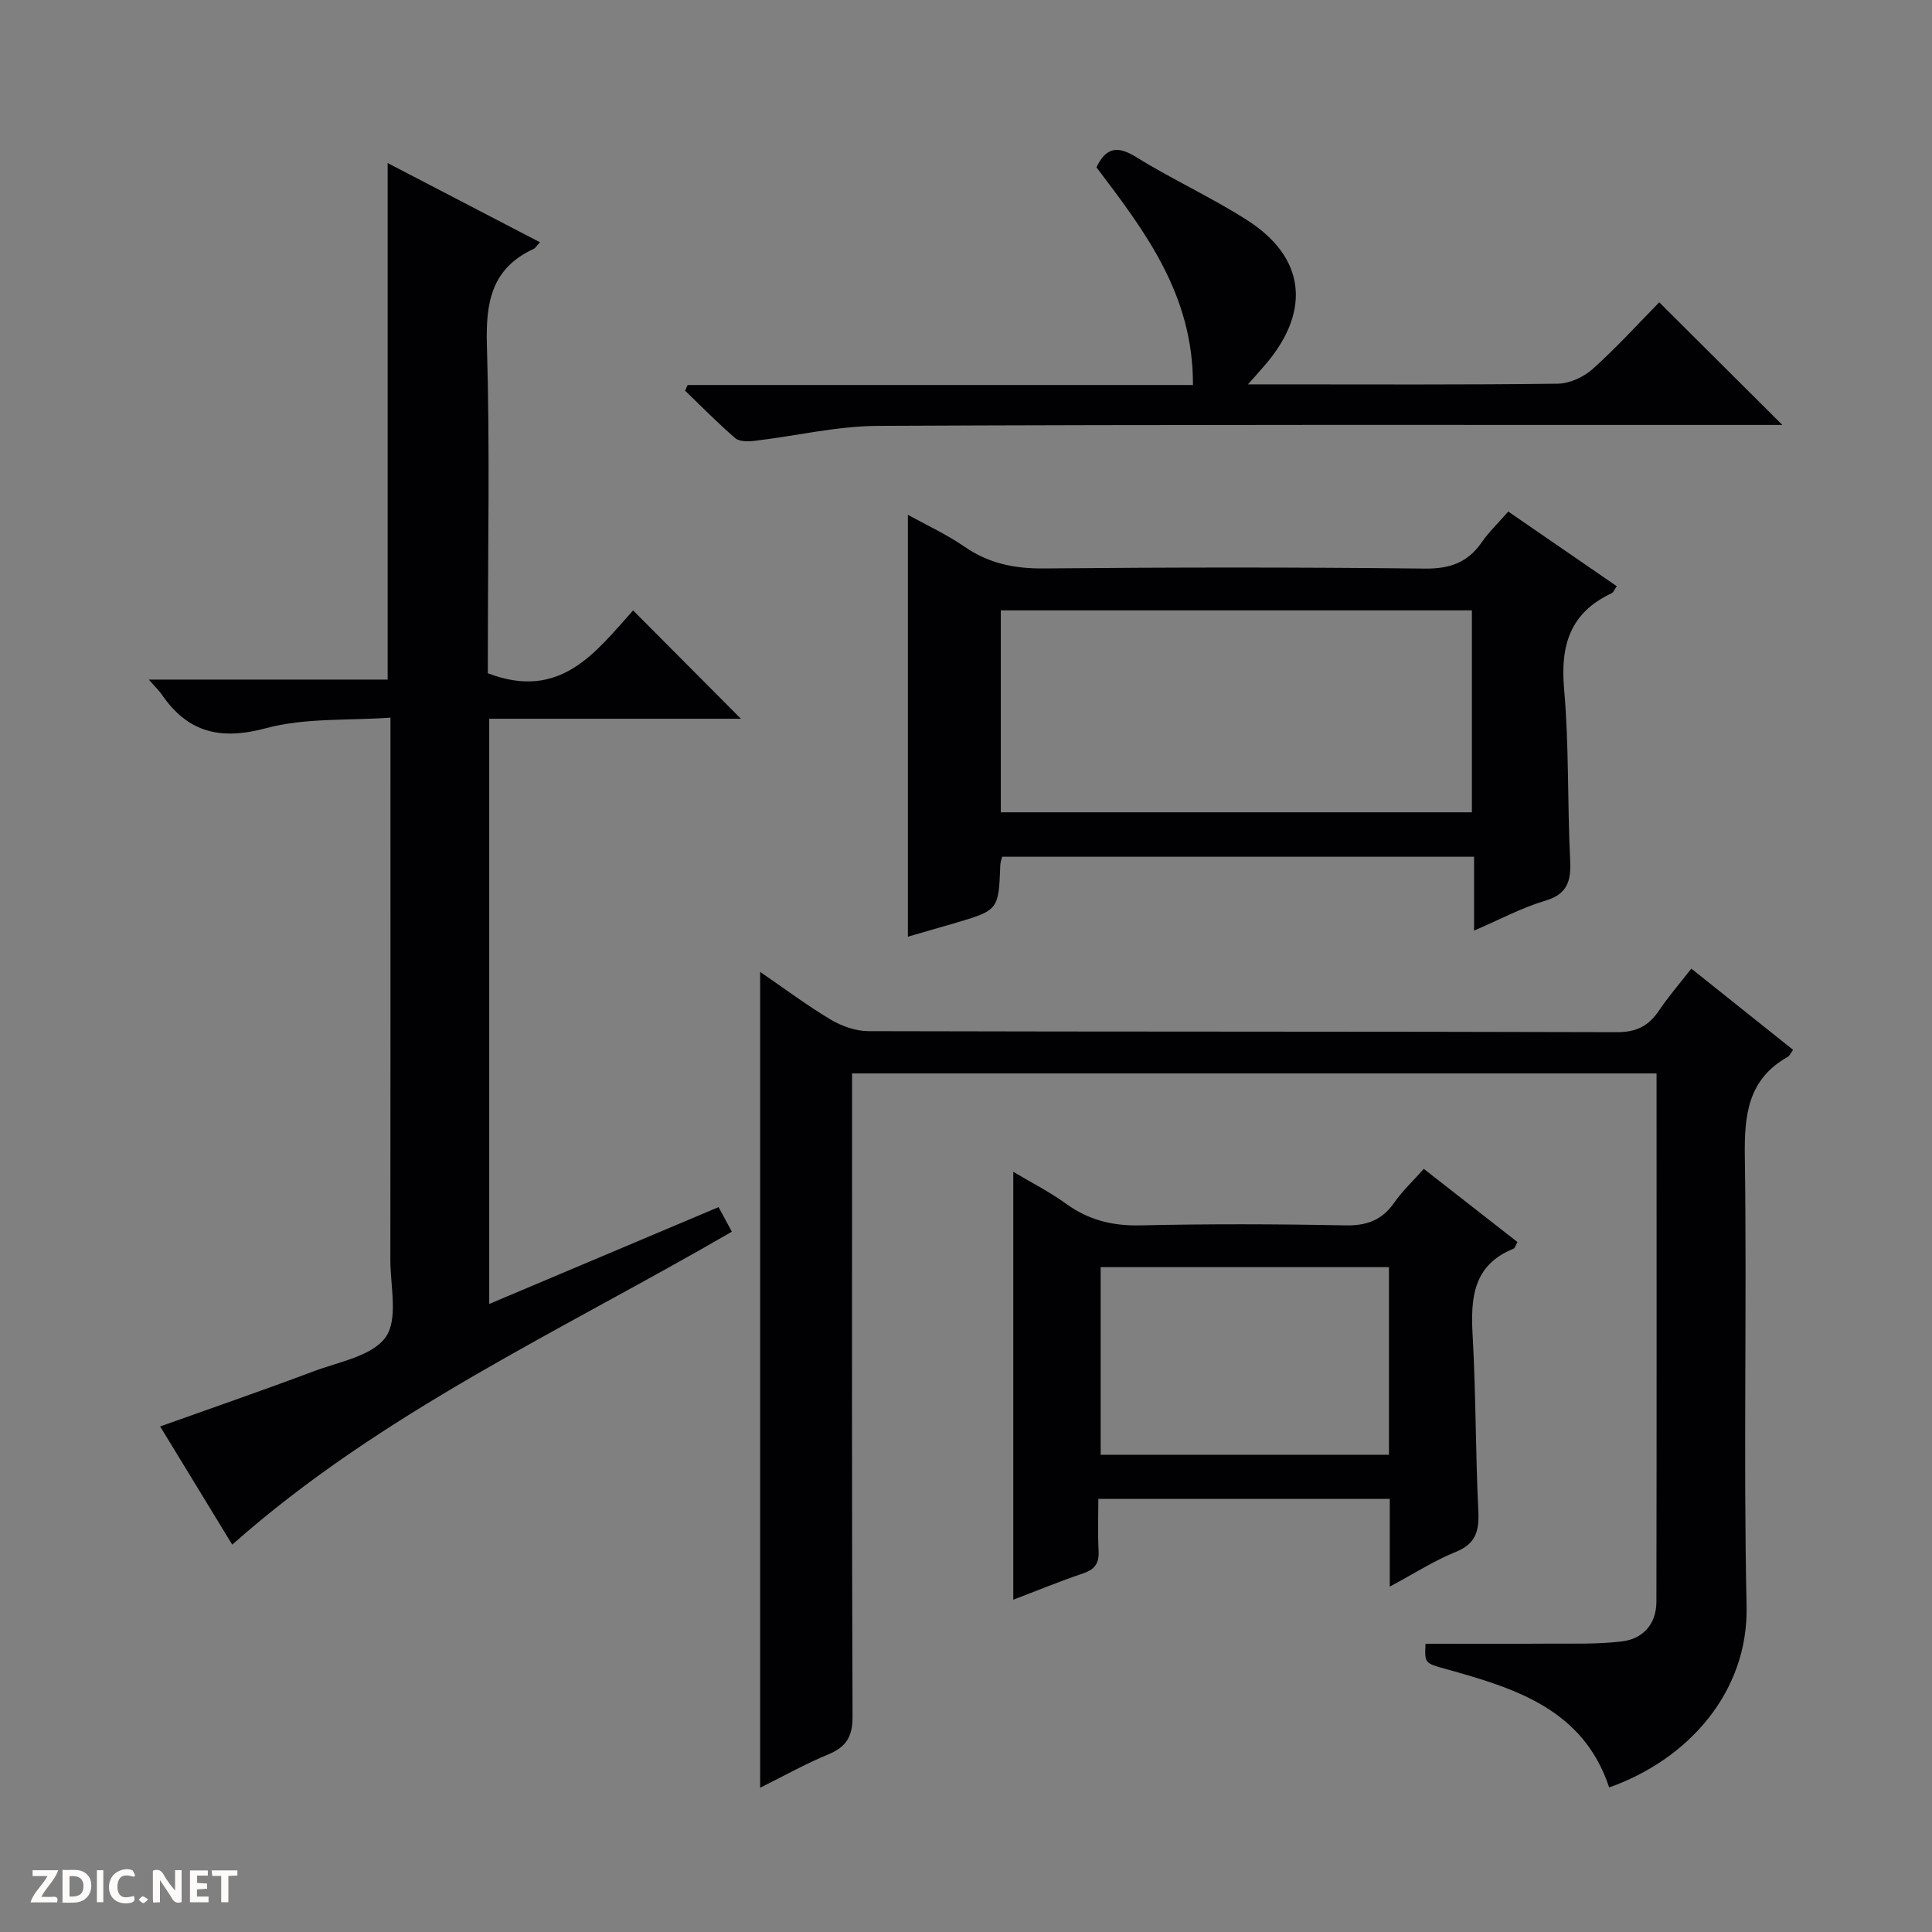
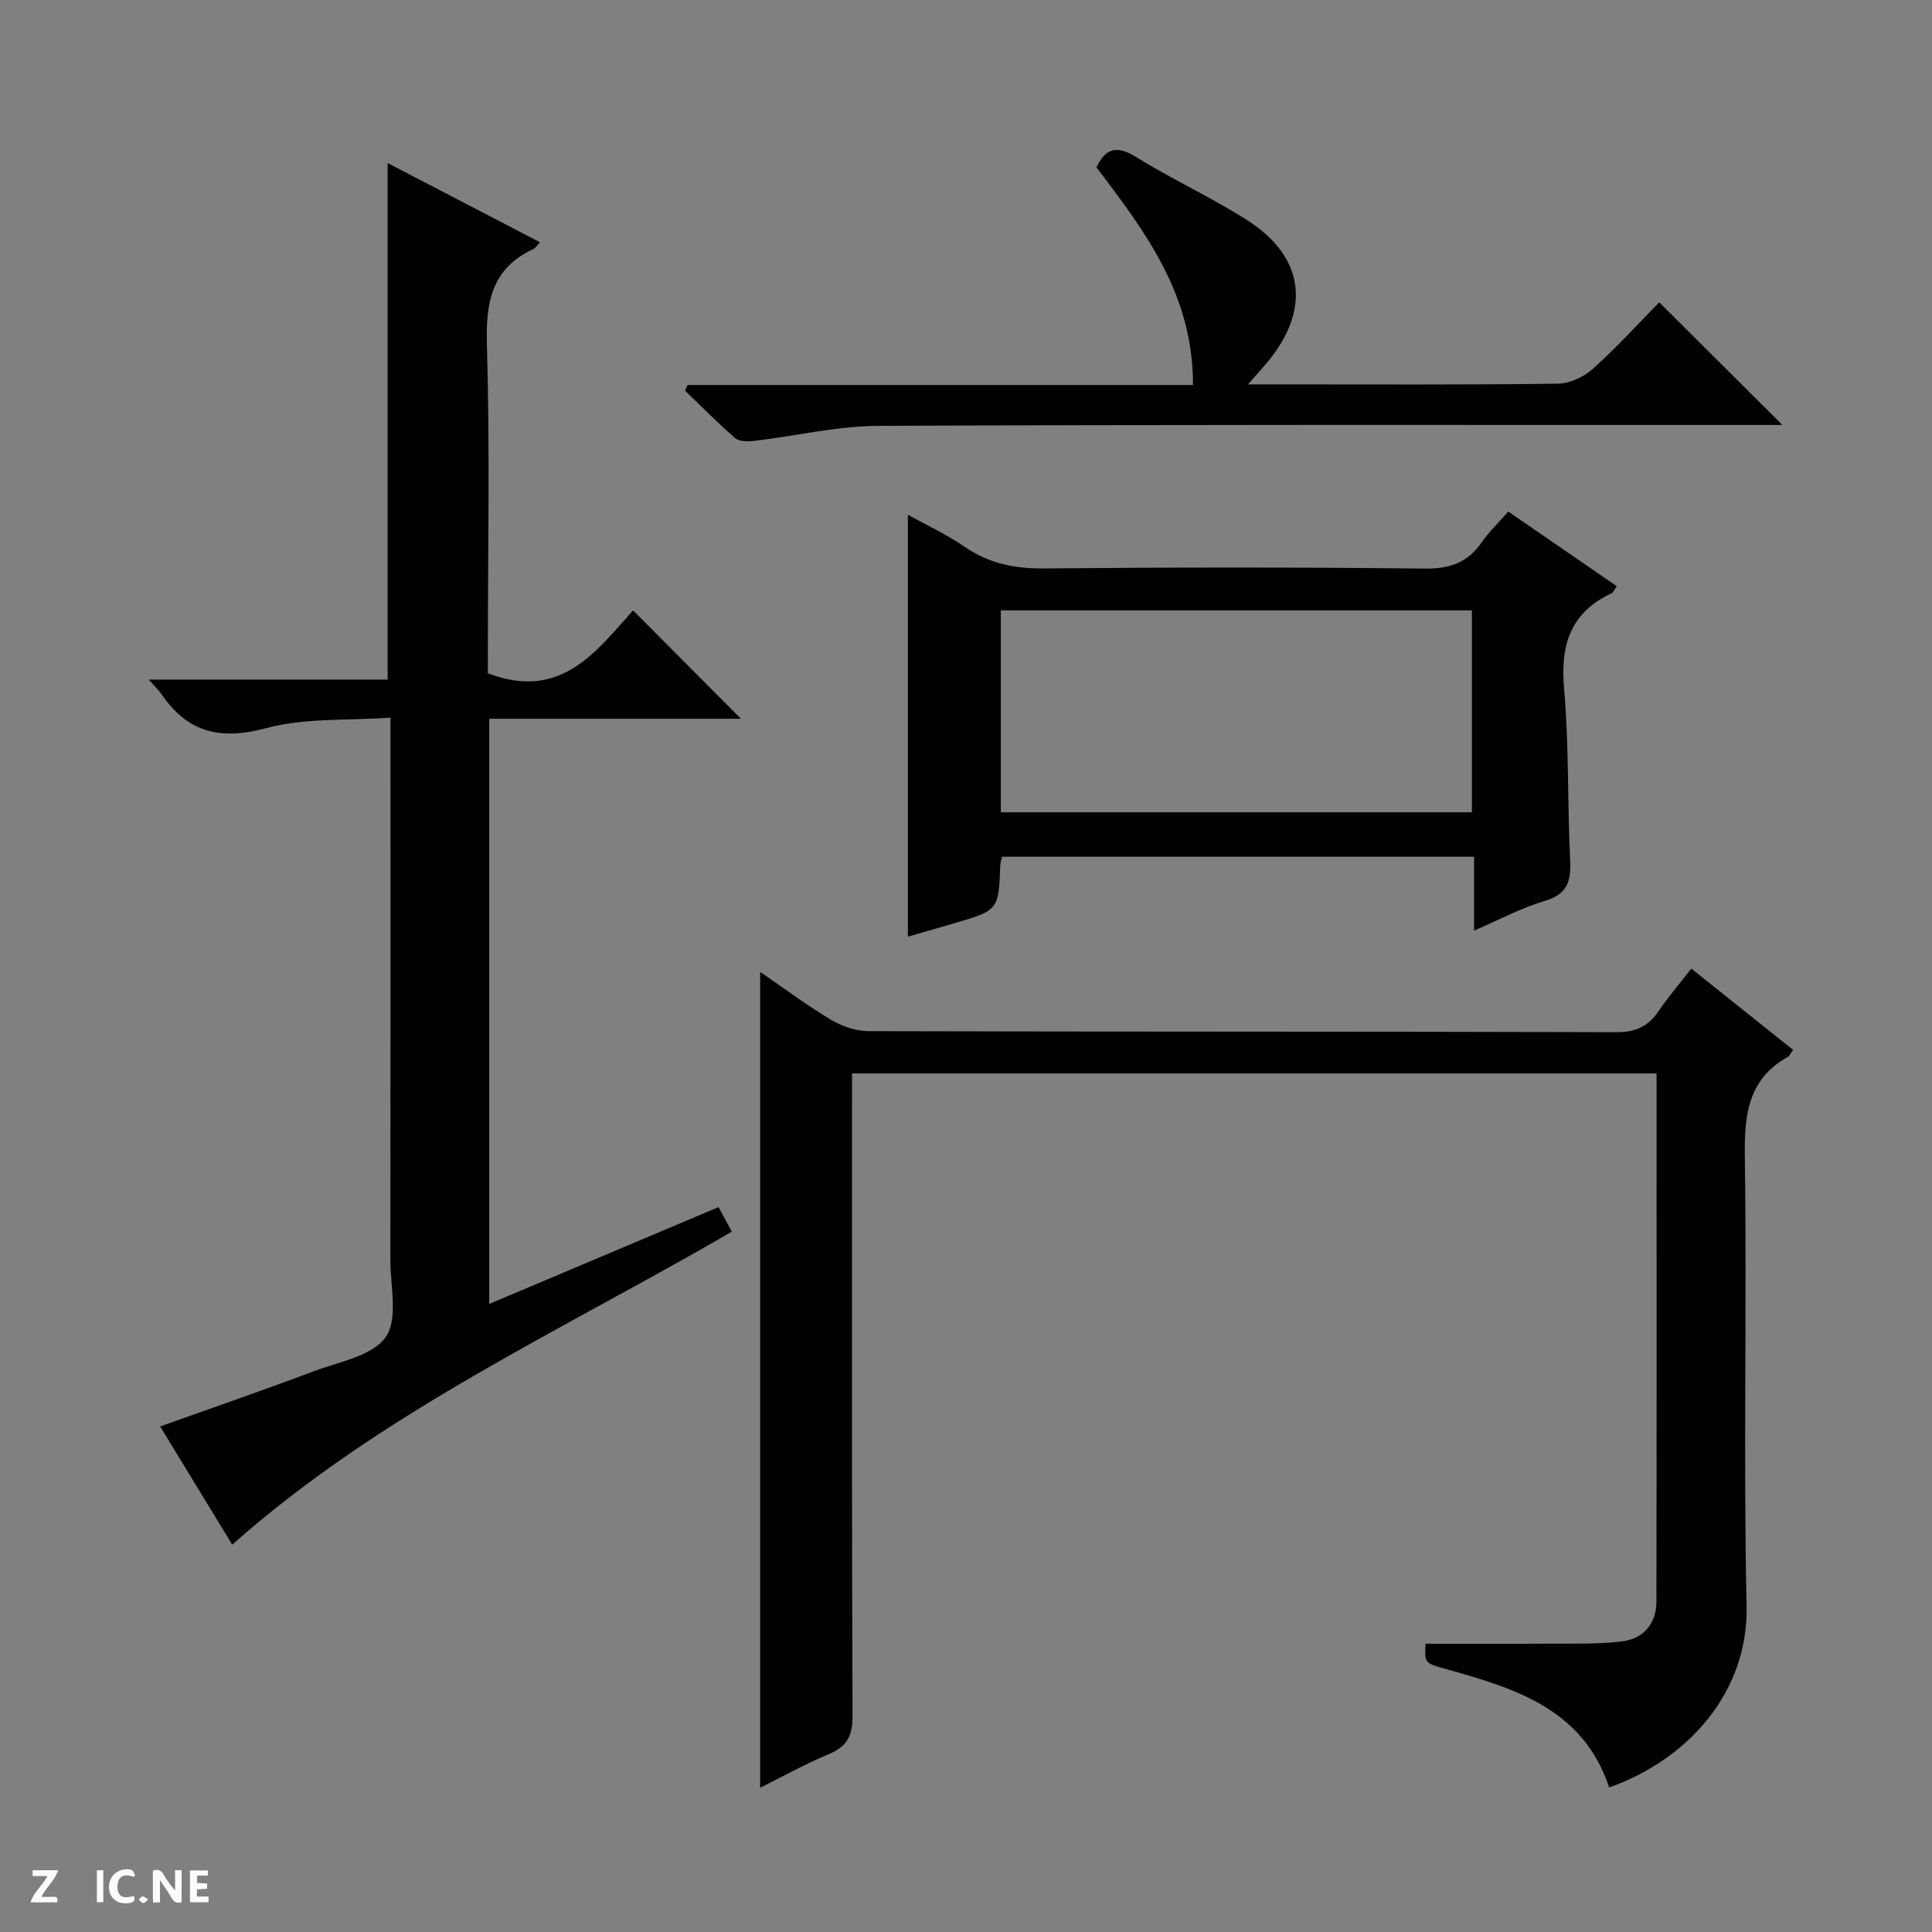
<svg xmlns="http://www.w3.org/2000/svg" enable-background="new 0 0 400 400" viewBox="0 0 400 400">
  <rect x="0" y="0" width="400" height="400" fill="#808080" stroke="none" />
  <g fill="#fcfbfa">
    <path d="m37.59 393.81c-.92.31-1.52.05-2-.78-.7-1.2-1.52-2.34-2.47-3.78v4.59c-.55.03-.95.05-1.41.07-.03-.37-.06-.64-.06-.91 0-1.91 0-3.81 0-5.7 1.13-.41 1.77-.03 2.29.91.62 1.11 1.38 2.14 2.31 3.19v-4.2h1.35v6.61z" />
-     <path d="m12.94 393.88v-6.75c1.9.19 3.93-.54 5.37 1.29.8 1.01.78 2.88.03 3.97-1.37 1.97-3.4 1.51-6.4 1.49m2.45-1.22c2.04.12 2.92-.58 2.89-2.21-.03-1.51-.98-2.19-2.89-2z" />
    <path d="m11.81 393.87h-5.49c.68-2.18 2.47-3.48 3.51-5.45h-3.08v-1.21h5.29c-.71 2.13-2.44 3.48-3.47 5.51.86 0 1.63.04 2.39-.01.79-.05 1.14.21.85 1.16" />
    <path d="m39.33 393.86v-6.61h3.7v1.07h-2.22v1.52c.68.04 1.34.09 2.07.13v1.07c-.72.05-1.38.09-2.1.14v1.48h2.4v1.19h-3.85z" />
    <path d="m27.71 388.56c-1.15-.3-2.46-.61-3.1.64-.37.73-.41 1.93-.06 2.67.63 1.35 1.99.93 3.17.68.35.94-.01 1.32-.93 1.46-1.62.25-3.05-.27-3.76-1.48-.73-1.24-.6-3.03.31-4.17.88-1.11 2.71-1.7 4-1.16.32.13.44.74.65 1.12-.1.08-.19.16-.28.24" />
-     <path d="m49.15 387.24v1.07c-.59.02-1.17.05-1.87.08v5.44h-1.48v-5.44h-1.85c-.05-.4-.08-.73-.13-1.15z" />
    <path d="m20.06 387.21h1.33v6.62h-1.33z" />
    <path d="m30.68 393.25c-.39.38-.8.79-1.05.76-.32-.05-.6-.45-.9-.7.26-.24.51-.64.8-.67.29-.04.62.3 1.15.61" />
  </g>
  <path d="m342.97 222.24c-55.8 0-110.89 0-166.56 0v6.11c0 42.33-.07 84.67.1 127 .02 4.14-1.25 6.31-4.99 7.86-4.73 1.96-9.22 4.48-14.14 6.92 0-56.39 0-112.31 0-168.91 5.07 3.47 9.69 6.94 14.63 9.89 2.28 1.36 5.17 2.37 7.79 2.38 51.67.14 103.33.05 155 .21 4.02.01 6.53-1.3 8.66-4.45 1.94-2.88 4.23-5.52 6.71-8.71 7.17 5.72 14.1 11.26 21.07 16.82-.5.68-.71 1.23-1.1 1.45-8.28 4.66-9.02 12.07-8.89 20.74.44 30.99-.31 62.01.36 92.99.38 17.64-11.93 31.69-28.45 37.53-5.36-16.19-19.43-20.52-33.75-24.5-4.46-1.24-4.47-1.2-4.27-5.25 8.43 0 16.81.04 25.19-.02 5.14-.03 10.31.14 15.39-.45 4.47-.52 7.21-3.62 7.22-8.21.07-36.3.03-72.61.03-109.4z" fill="#010104" />
  <path d="m101 139.39c15.11 5.8 22.4-4.51 30.08-13.01 7.56 7.59 14.82 14.89 22.32 22.43-17.18 0-34.51 0-52.11 0v121.16c15.86-6.69 31.5-13.3 47.48-20.05.87 1.6 1.71 3.16 2.75 5.09-35.29 20.49-72.55 37.39-103.44 64.79-4.87-7.99-9.86-16.17-14.92-24.47 10.89-3.89 21.36-7.5 31.73-11.4 5.26-1.98 12.17-3.16 14.96-7.09 2.63-3.71.96-10.56.97-16.03.04-34.99.02-69.99.02-104.98 0-1.99 0-3.97 0-7.25-8.83.63-17.67.01-25.75 2.18-9.44 2.54-16.18.94-21.6-6.97-.53-.78-1.24-1.44-2.69-3.09h49.46c0-35.94 0-71.14 0-106.94 10.58 5.5 20.98 10.91 31.54 16.4-.65.68-.91 1.18-1.33 1.38-8.73 4.03-9.93 11.1-9.66 19.99.63 20.98.2 41.99.2 62.98-.01 1.8-.01 3.61-.01 4.88z" fill="#010104" />
  <path d="m334.74 121.37c-.5.69-.69 1.28-1.08 1.46-8.57 4.01-10.64 10.76-9.83 19.82 1.04 11.74.67 23.59 1.25 35.38.21 4.33-.48 7.08-5.22 8.48-4.86 1.44-9.42 3.91-14.67 6.16 0-5.41 0-10.16 0-15.29-32.74 0-65.1 0-97.71 0-.12.52-.36 1.12-.38 1.74-.35 9.34-.35 9.34-9.69 12.08-3.28.96-6.58 1.9-9.44 2.73 0-29.24 0-58.24 0-87.34 3.65 2.02 7.9 3.97 11.69 6.58 5.03 3.47 10.31 4.57 16.39 4.52 26.31-.24 52.62-.27 78.93.03 5.2.06 8.89-1.24 11.81-5.46 1.5-2.17 3.45-4.02 5.48-6.35 7.53 5.19 14.97 10.3 22.47 15.46zm-127.53 46.81h97.53c0-14.18 0-27.95 0-41.81-32.63 0-65.01 0-97.53 0z" fill="#010104" />
-   <path d="m287.74 328.49c0-6.61 0-12.23 0-18.16-20.08 0-39.82 0-60.34 0 0 3.53-.14 7.13.05 10.71.14 2.55-.71 3.87-3.19 4.71-4.85 1.63-9.59 3.6-14.47 5.45 0-29.6 0-58.94 0-88.59 3.63 2.17 7.49 4.12 10.94 6.62 4.65 3.37 9.57 4.6 15.33 4.47 14.15-.32 28.31-.28 42.45 0 4.42.09 7.6-1.05 10.14-4.69 1.69-2.43 3.9-4.49 6.13-7.01 6.55 5.12 12.94 10.11 19.4 15.16-.37.62-.51 1.24-.84 1.38-8.36 3.38-8.88 10.18-8.45 17.9.68 12.11.6 24.27 1.18 36.39.2 4.09-.47 6.78-4.68 8.48-4.4 1.77-8.46 4.4-13.65 7.18zm-.17-66.14c-20.08 0-39.91 0-59.69 0v38.84h59.69c0-13.14 0-25.89 0-38.84z" fill="#010104" />
  <path d="m246.99 79.71c.07-18.79-10.01-31.89-19.98-45.07 1.91-3.99 4.22-4.61 8.21-2.13 7.47 4.64 15.55 8.32 22.96 13.05 11.92 7.6 13.28 18.5 4.2 29.46-1.05 1.26-2.16 2.47-4 4.56h5.66c19.49 0 38.99.11 58.48-.14 2.47-.03 5.4-1.39 7.27-3.08 4.94-4.43 9.42-9.38 13.74-13.77 8.61 8.57 16.89 16.82 25.49 25.39-1.76 0-3.5 0-5.24 0-60.65.01-121.29-.1-181.94.19-8.56.04-17.1 2.1-25.67 3.11-1.3.15-3.08.17-3.94-.56-3.61-3.11-6.95-6.53-10.39-9.83.18-.39.35-.79.53-1.18z" fill="#010104" />
</svg>